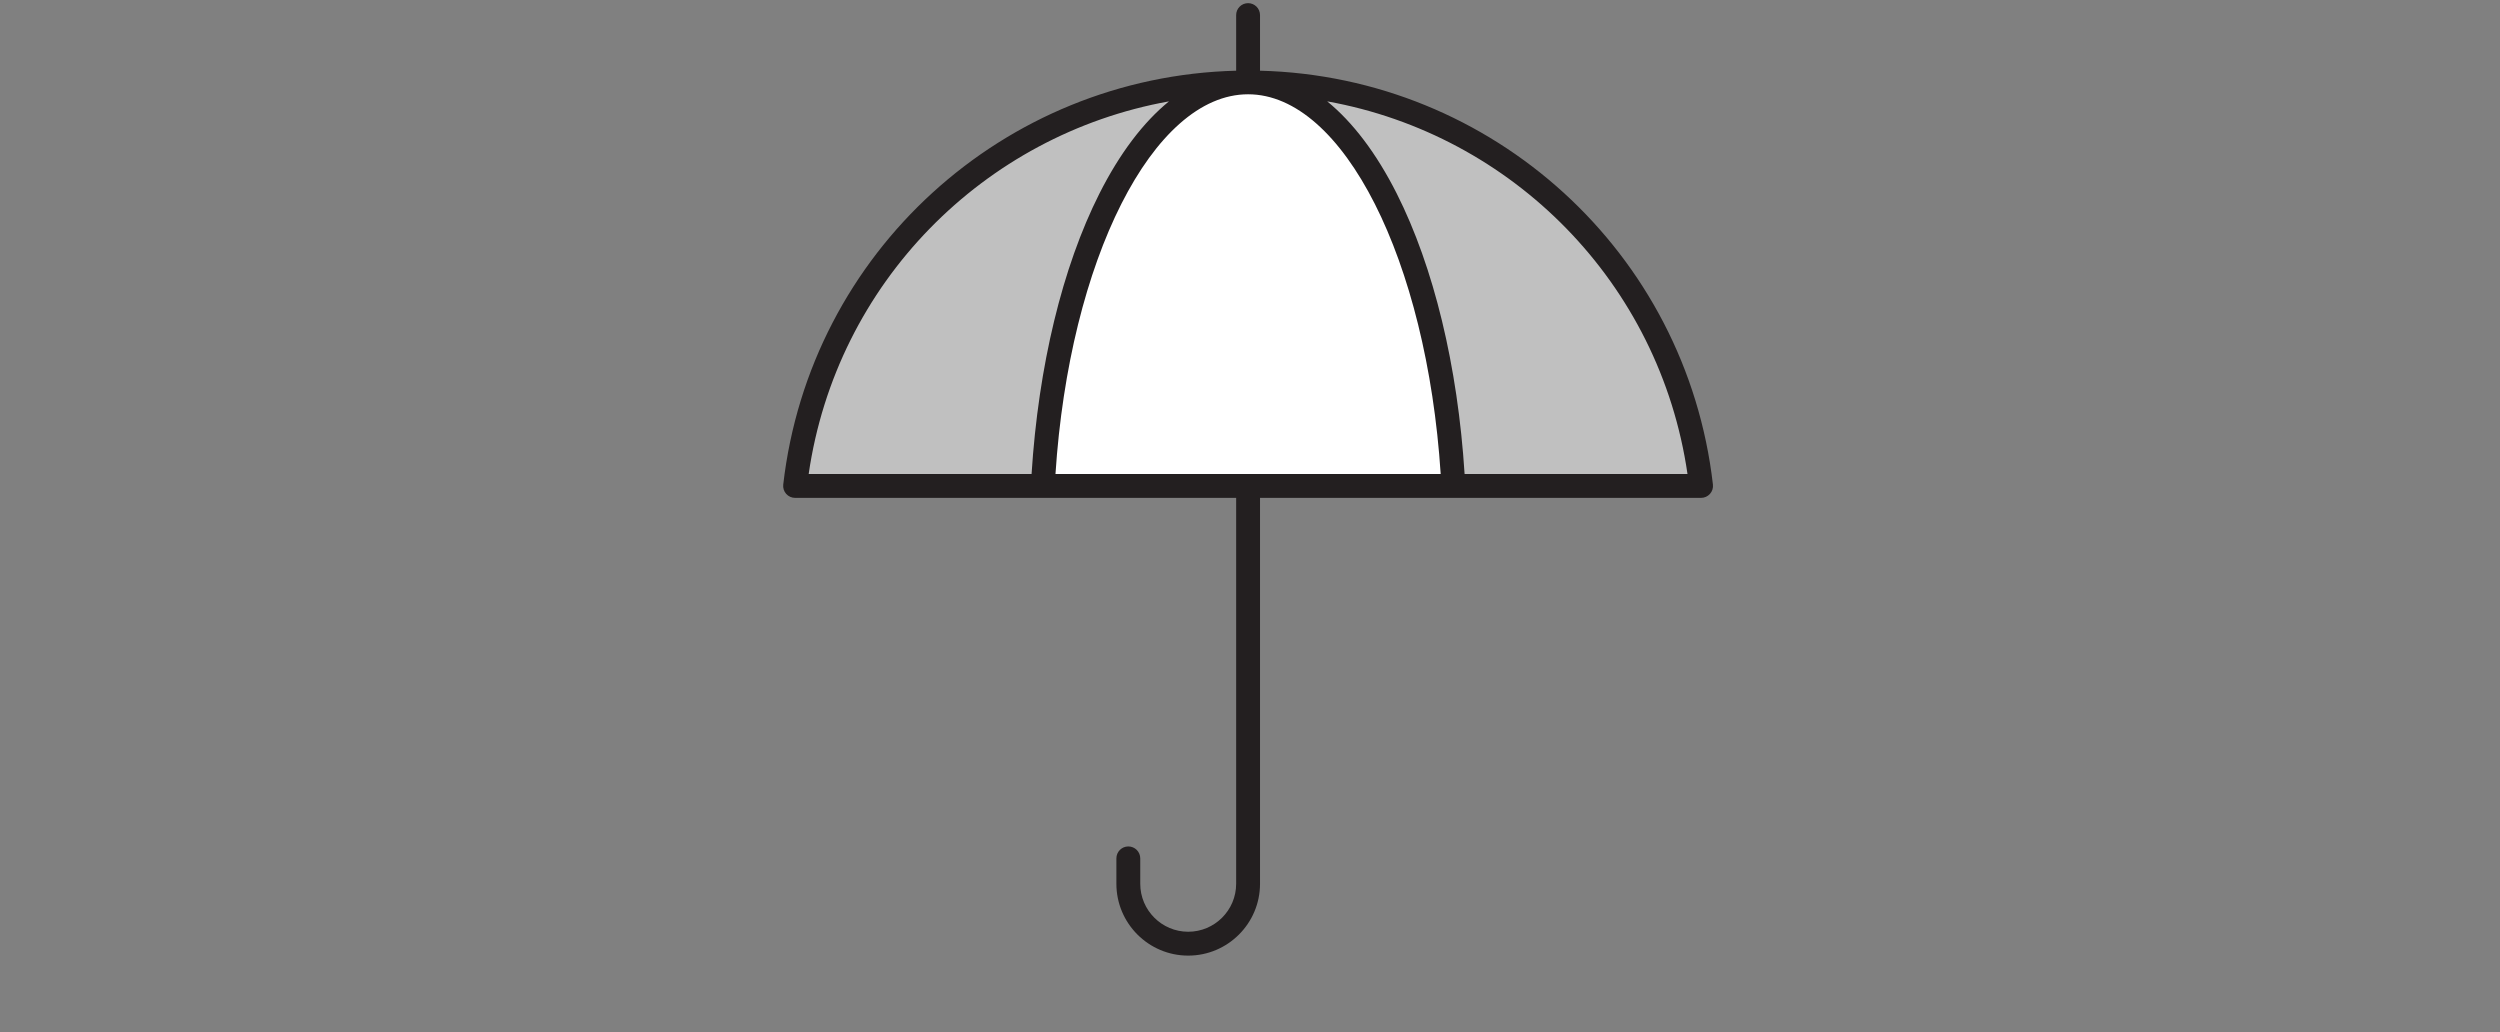
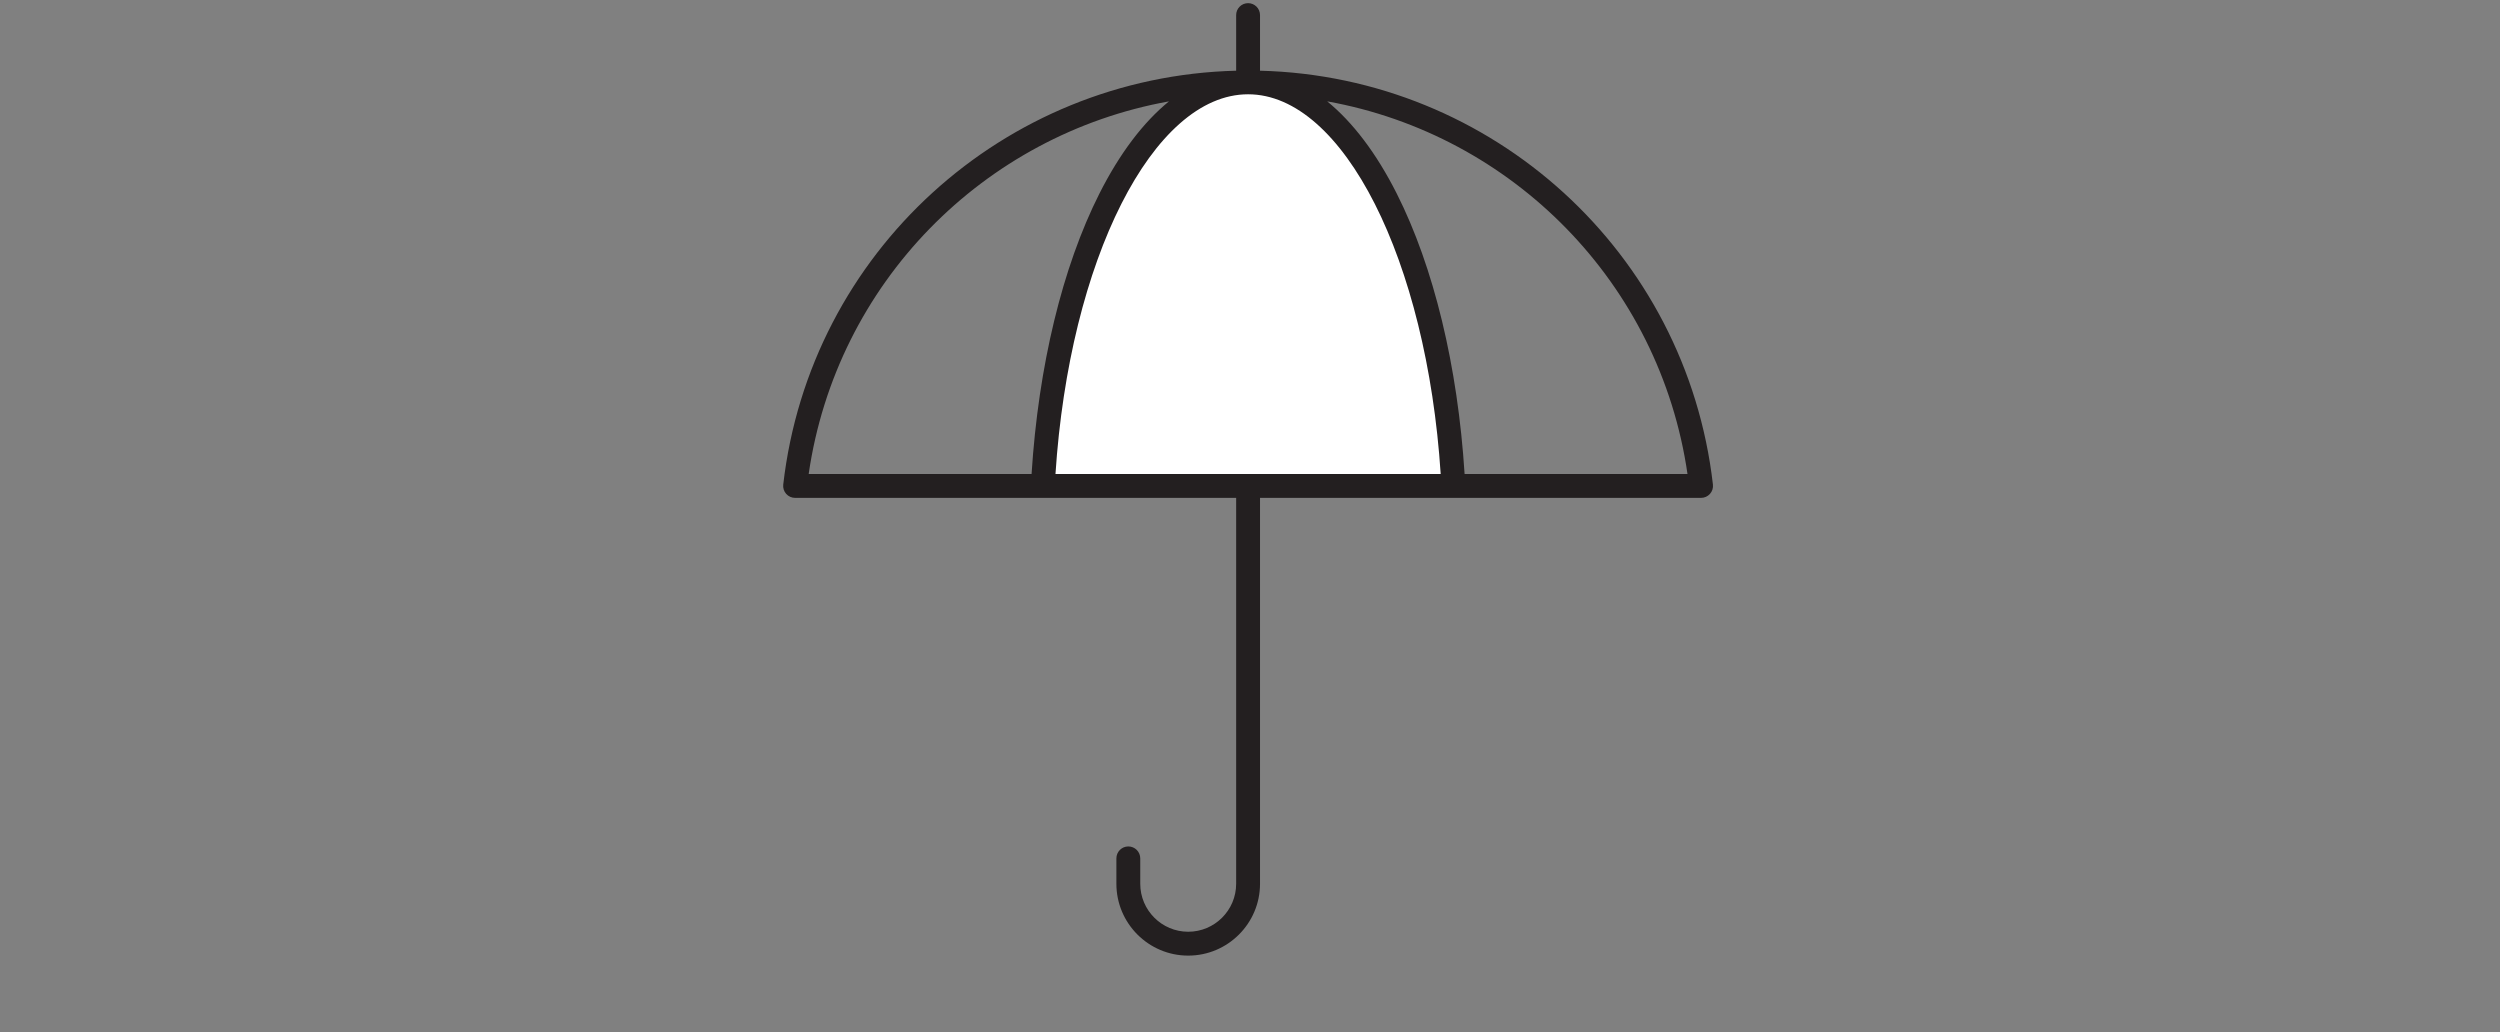
<svg xmlns="http://www.w3.org/2000/svg" version="1.1" id="Layer_1" x="0px" y="0px" width="792px" height="327px" viewBox="0 0 792 327" enable-background="new 0 0 792 327" xml:space="preserve">
  <rect x="0" y="0" width="792" height="327" fill="#808080" stroke="none" />
-   <path opacity="0.5" fill="#FFFFFF" d="M251.884,153.947H538.9C530.65,81.987,469.562,26.09,395.393,26.09  C321.223,26.09,260.136,81.987,251.884,153.947" />
  <path fill="#FFFFFF" d="M459.461,153.176H331.324c4.643-71.158,32.417-126.312,64.07-126.312  C427.043,26.864,454.82,82.018,459.461,153.176z" />
  <path fill="#231F20" d="M542.656,153.516c-8.435-73.542-69.783-129.264-143.482-131.117V4.779c0-2.087-1.692-3.779-3.781-3.779  c-2.087,0-3.78,1.692-3.78,3.779v17.619c-73.699,1.854-135.05,57.575-143.483,131.117c-0.123,1.07,0.217,2.143,0.934,2.947  c0.717,0.804,1.743,1.265,2.821,1.265h139.729v122.259c0,8.378-6.814,15.191-15.191,15.191c-8.376,0-15.19-6.813-15.19-15.191  v-8.055c0-2.088-1.692-3.779-3.78-3.779c-2.087,0-3.779,1.691-3.779,3.779v8.055c0,12.546,10.205,22.753,22.75,22.753  c12.545,0,22.752-10.207,22.752-22.753V157.727H538.9c1.078,0,2.104-0.46,2.819-1.265  C542.439,155.66,542.777,154.586,542.656,153.516z M456.41,150.167H334.375c4.42-67.77,30.873-120.297,61.019-120.297  C425.537,29.87,451.99,82.397,456.41,150.167z M370.331,32.111c-8.114,6.613-15.596,16.454-22.038,29.22  c-11.748,23.28-19.328,54.717-21.492,88.836h-70.613C264.958,89.685,311.614,42.673,370.331,32.111z M463.984,150.167  c-2.164-34.119-9.744-65.556-21.492-88.836c-6.441-12.766-13.924-22.607-22.037-29.221  c58.719,10.562,105.373,57.573,114.143,118.057H463.984z" />
</svg>